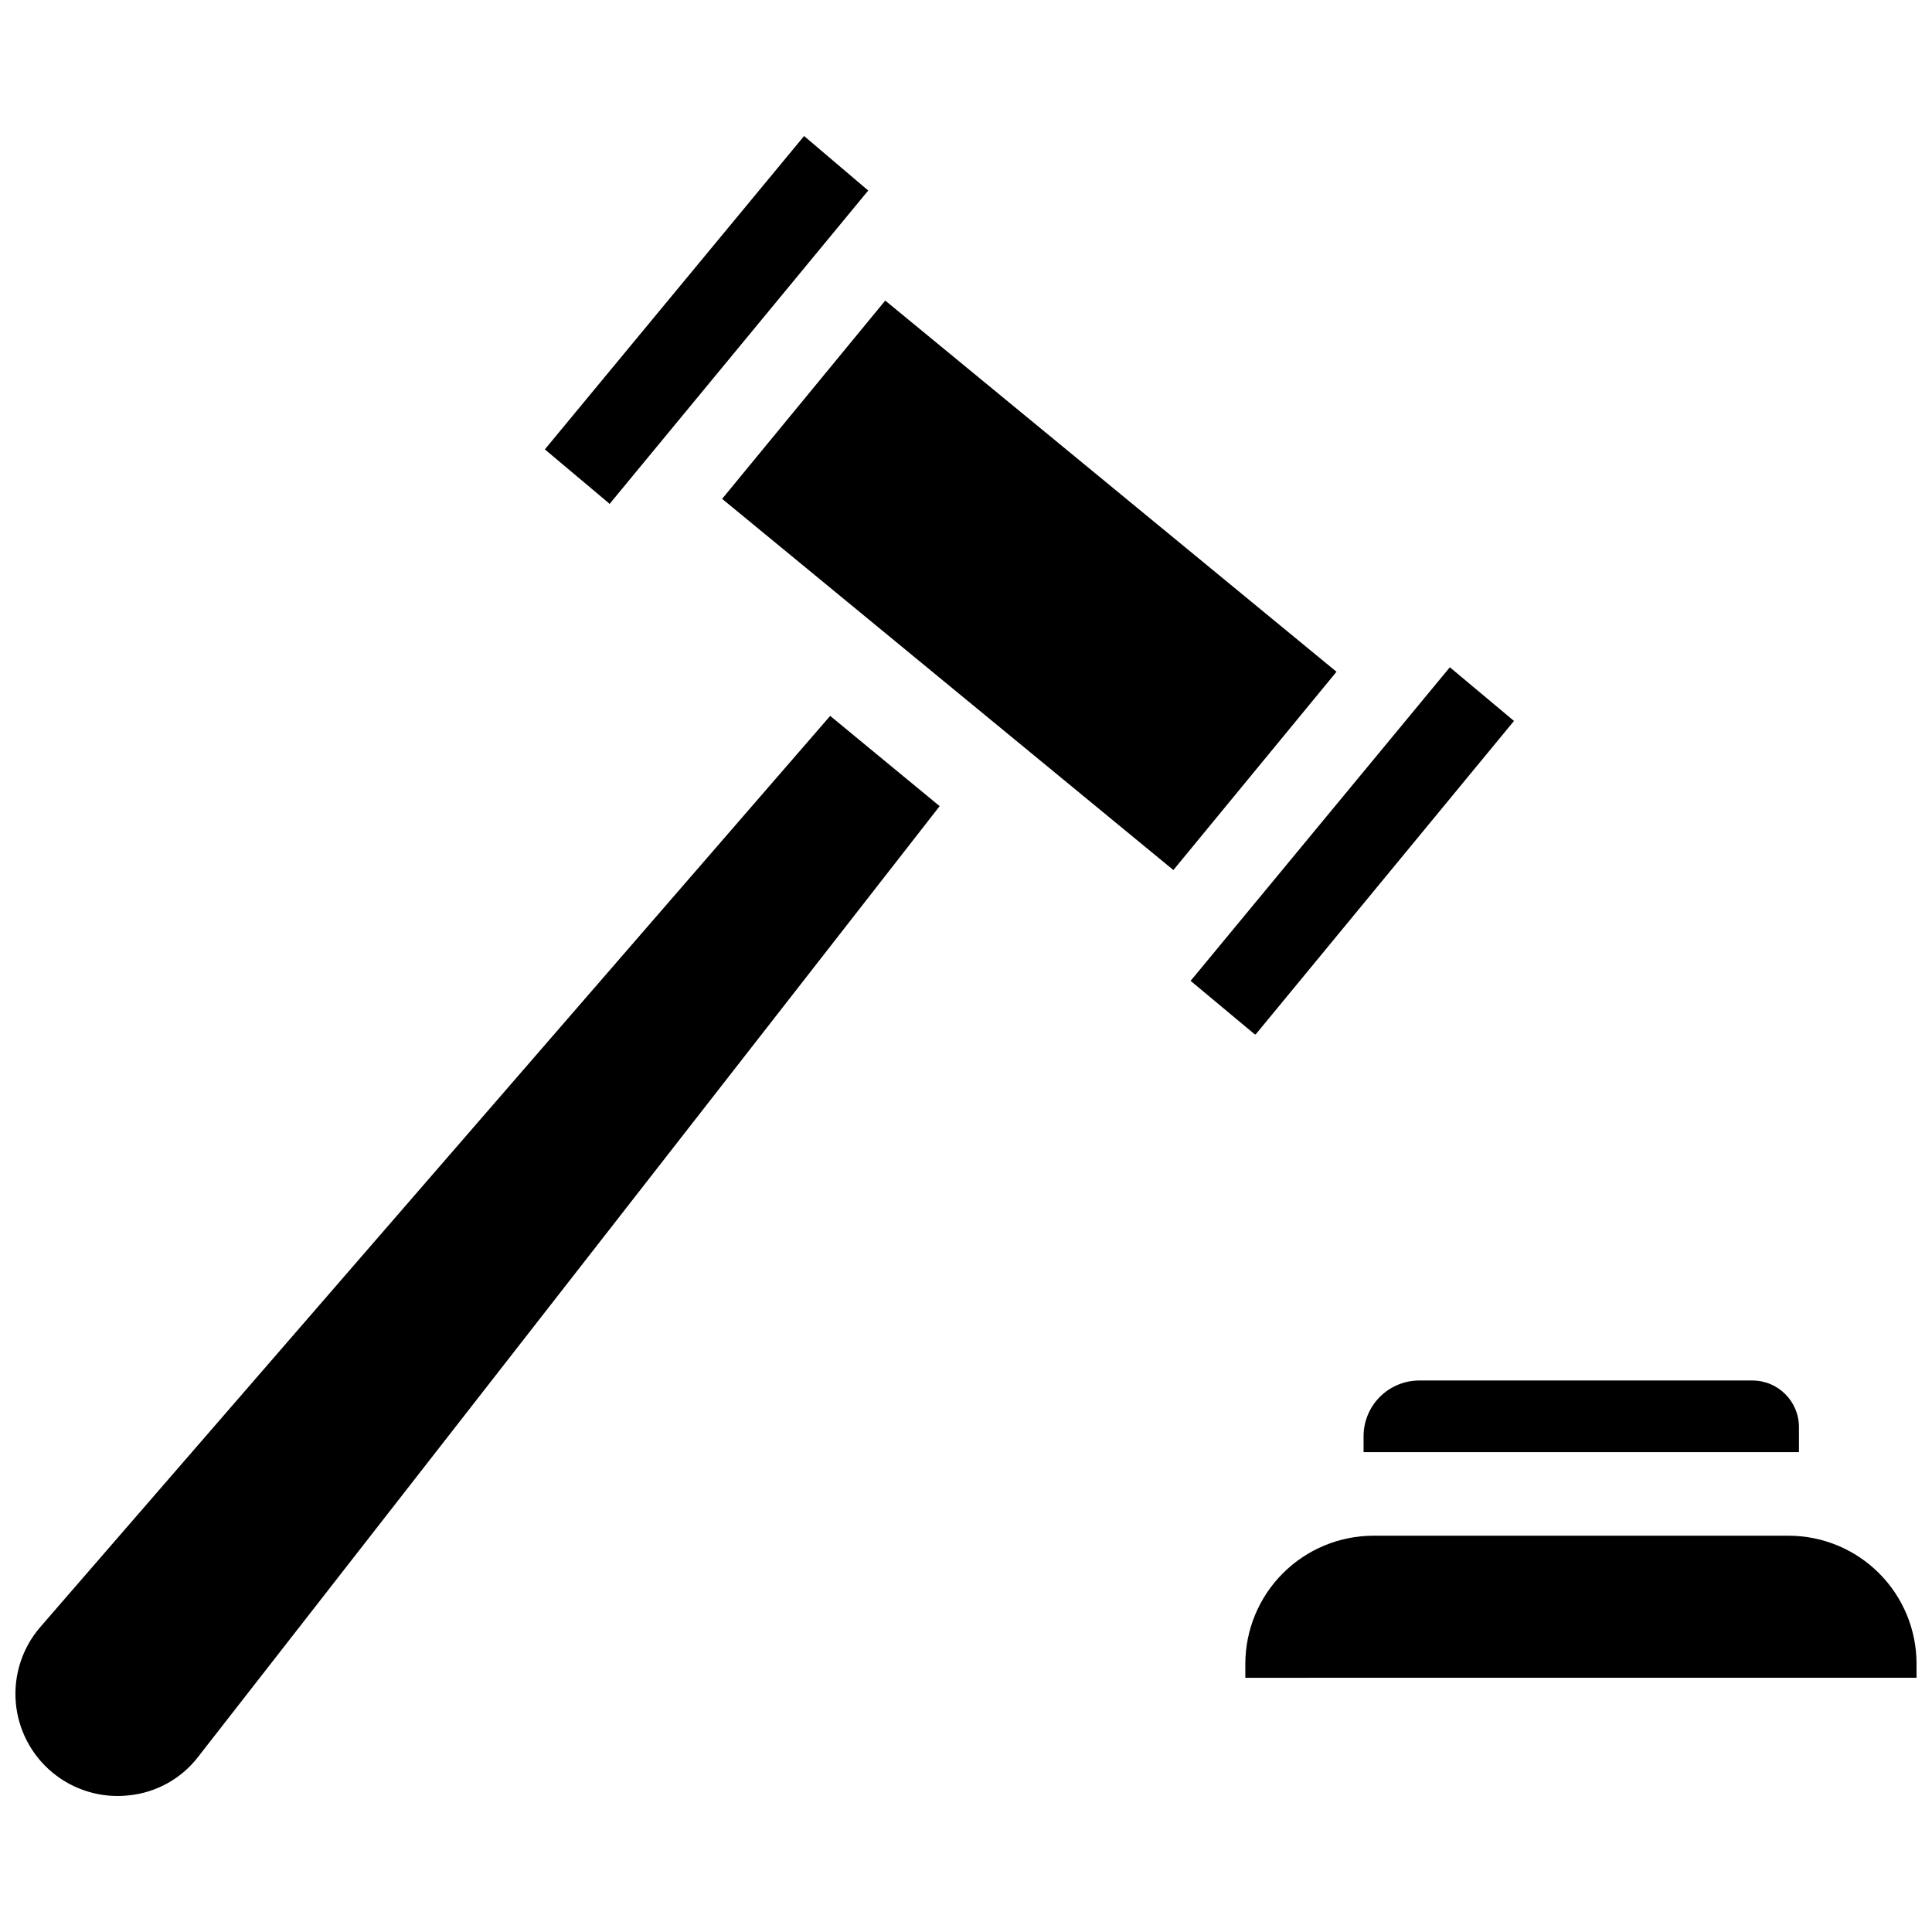
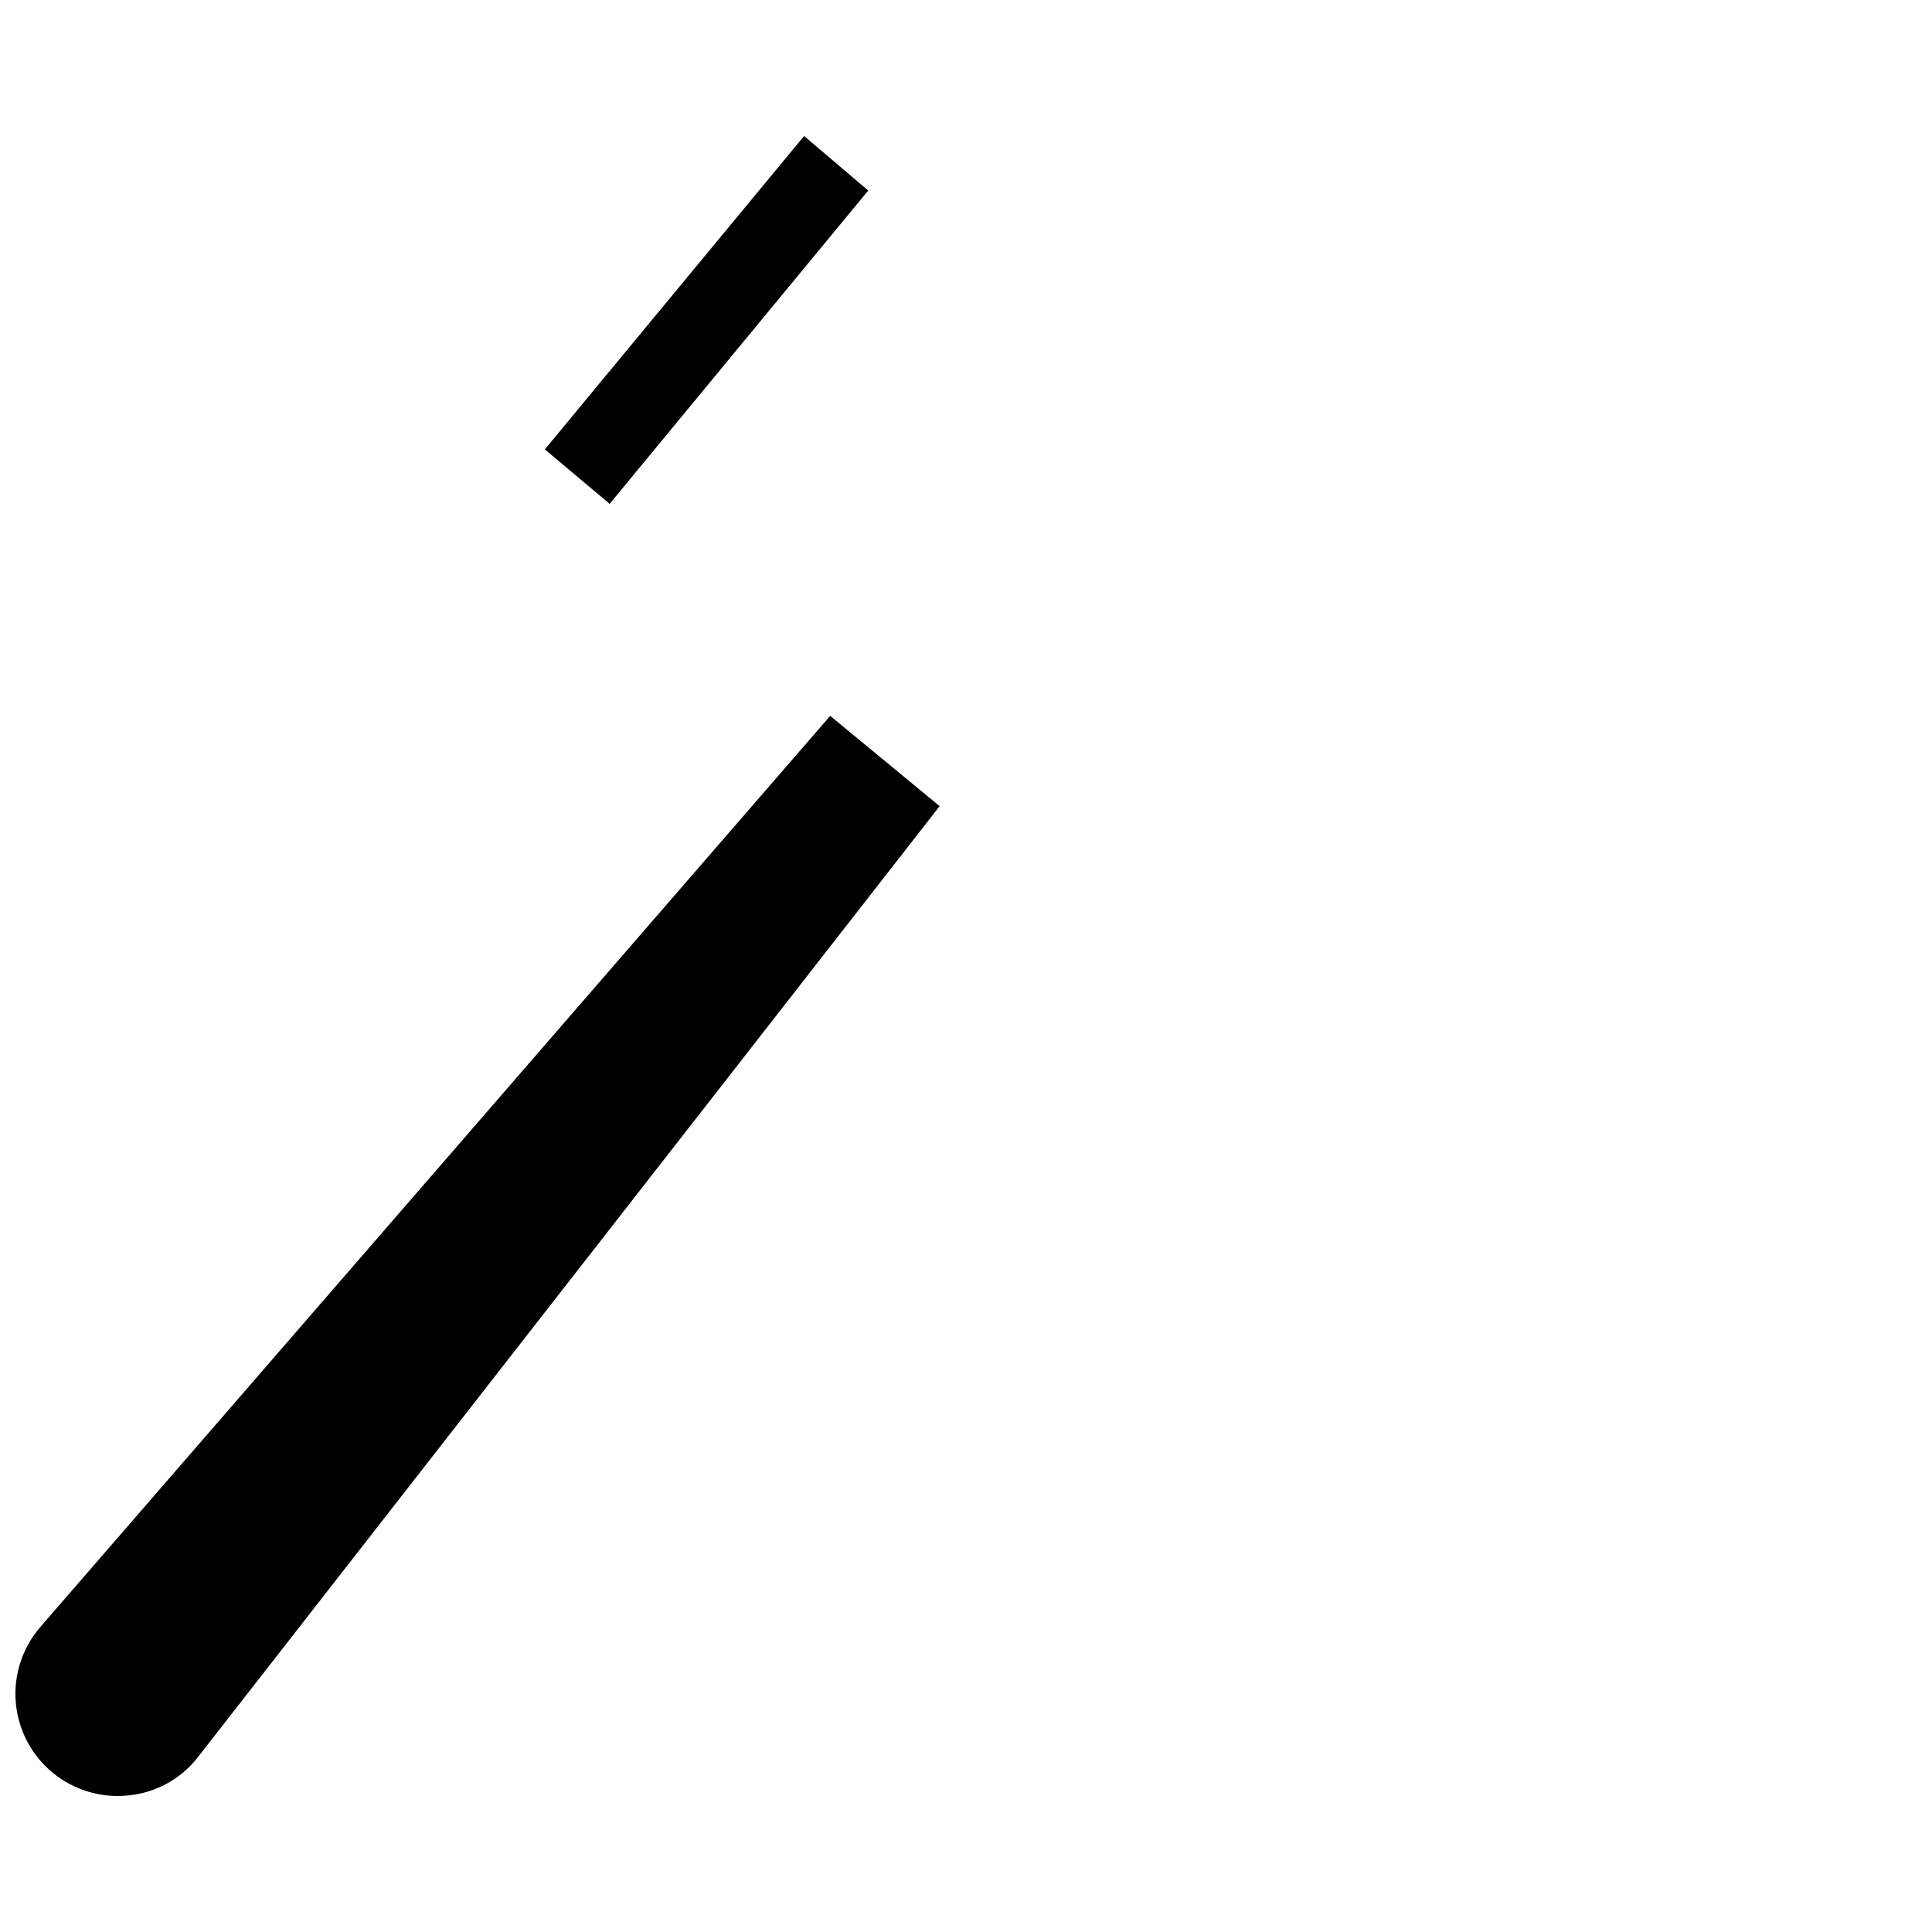
<svg xmlns="http://www.w3.org/2000/svg" width="800px" height="800px" version="1.1" viewBox="144 144 512 512">
  <defs>
    <clipPath id="b">
      <path d="m148.09 333h245.91v287h-245.91z" />
    </clipPath>
    <clipPath id="a">
-       <path d="m474 550h177.9v39h-177.9z" />
-     </clipPath>
+       </clipPath>
  </defs>
  <g clip-path="url(#b)">
    <path d="m154.74 575.11c-4.801 5.516-7.164 12.734-6.559 20.02 0.609 7.285 4.137 14.016 9.781 18.66 5.644 4.644 12.93 6.809 20.195 6 7.277-0.734 13.93-4.441 18.379-10.242l196.48-251.91-29.008-23.918z" />
  </g>
-   <path d="m476.79 418.1 68.43-83.043-16.996-14.227-67.824 82.047-0.887 1.051 17 14.172z" />
  <path d="m305.55 277.54 68.539-83.047-16.996-14.449-68.703 83.047 16.996 14.285c0-0.004 0 0.219 0.164 0.164z" />
-   <path d="m335.37 276.2 43.227-52.547 119.59 98.371-43.227 52.547z" />
-   <path d="m505.36 524.68v4.152h115.38v-6.644 0.004c0-6.82-5.527-12.348-12.348-12.348h-88.25c-3.93 0-7.699 1.566-10.473 4.348-2.773 2.785-4.324 6.559-4.309 10.488z" />
  <g clip-path="url(#a)">
-     <path d="m618.02 550.98h-110.06c-8.996 0.012-17.621 3.594-23.98 9.953-6.363 6.363-9.941 14.988-9.957 23.984v3.711l177.88-0.004v-3.711 0.004c0-8.992-3.566-17.617-9.918-23.98-6.356-6.363-14.973-9.945-23.965-9.957z" />
-   </g>
+     </g>
</svg>